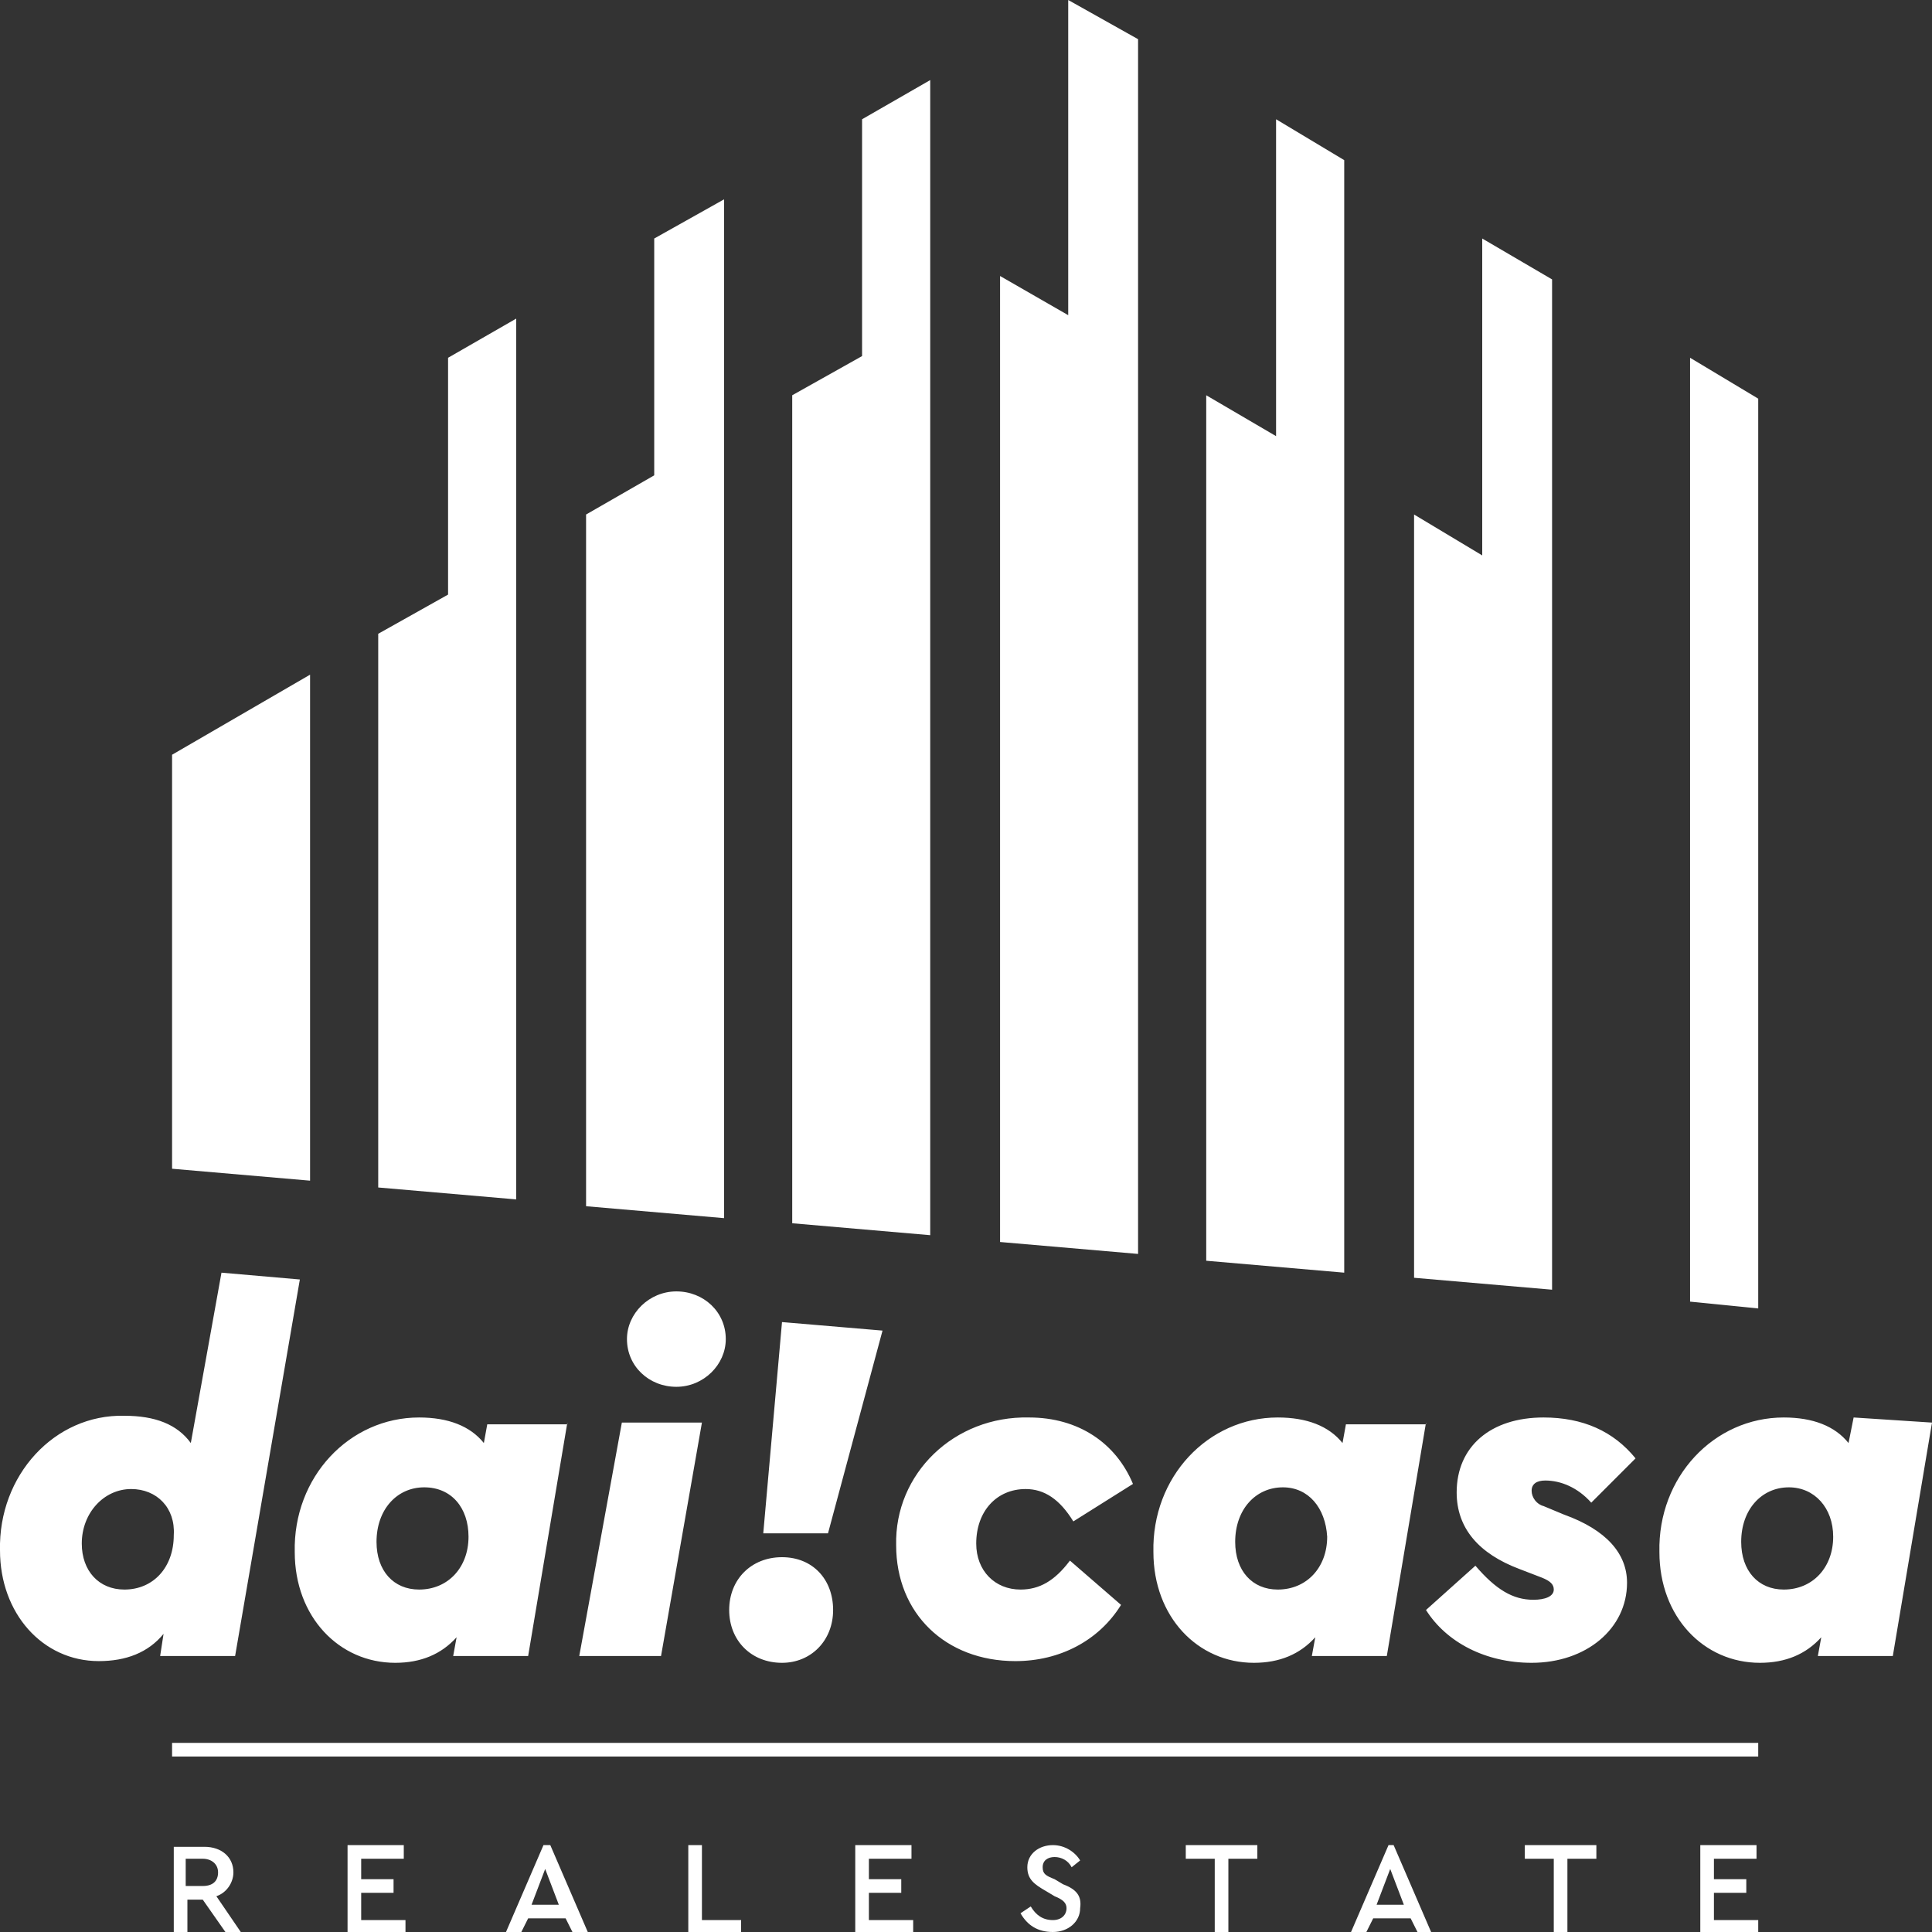
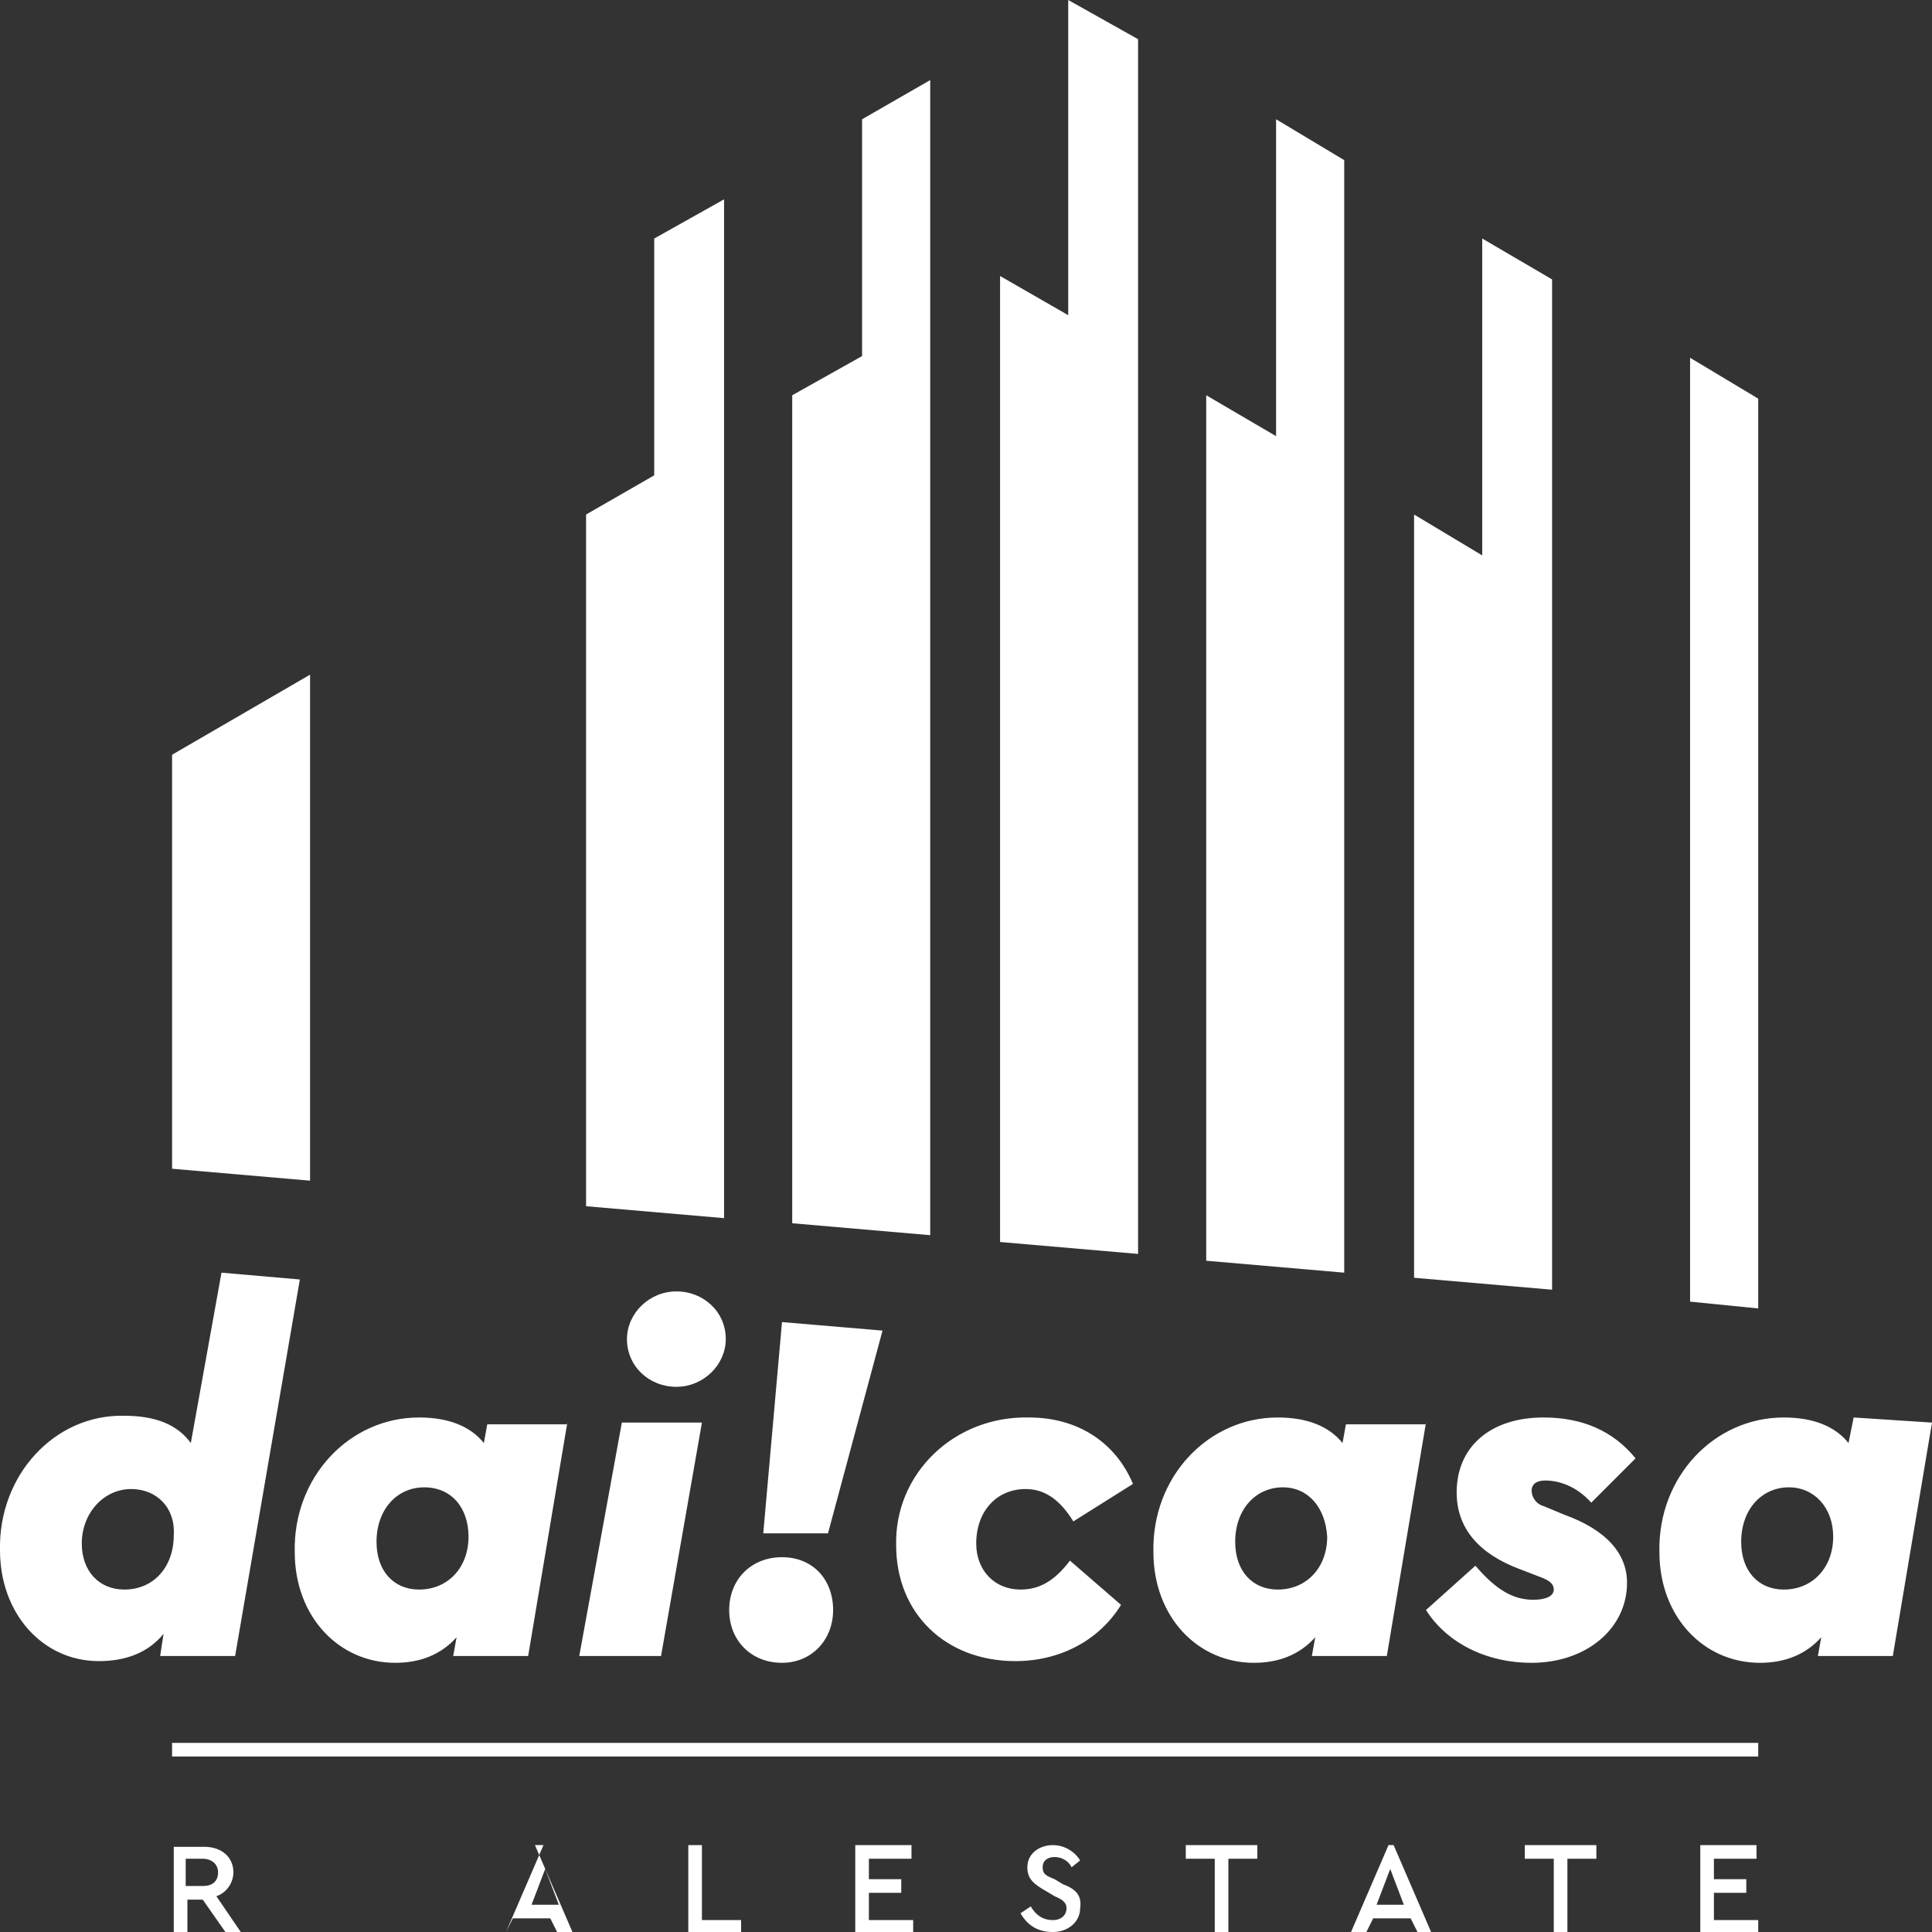
<svg xmlns="http://www.w3.org/2000/svg" version="1.1" id="Livello_1" x="0px" y="0px" viewBox="0 0 113.4 113.4" style="enable-background:new 0 0 113.4 113.4;" xml:space="preserve">
  <rect x="0" y="0" width="113.4" height="113.4" fill="#333333" stroke="none" />
  <style type="text/css">
	.st0{fill:#FFFFFF;}
</style>
  <g>
    <g>
      <polygon class="st0" points="103.2,76.8 99.2,76.4 99.2,21 103.2,23.4   " />
-       <polygon class="st0" points="26.3,21 26.3,34.9 22.2,37.2 22.2,69.7 30.3,70.4 30.3,32.6 30.3,18.7   " />
      <polygon class="st0" points="38.4,14 38.4,27.9 34.4,30.2 34.4,70.8 42.5,71.5 42.5,25.5 42.5,11.7   " />
      <polygon class="st0" points="50.6,7 50.6,20.9 46.5,23.2 46.5,71.8 54.6,72.5 54.6,18.5 54.6,4.7   " />
      <polygon class="st0" points="62.7,0 62.7,18.5 58.7,16.2 58.7,72.9 66.8,73.6 66.8,20.9 66.8,2.3   " />
      <polygon class="st0" points="74.9,7 74.9,25.6 70.8,23.2 70.8,74 78.9,74.7 78.9,27.9 78.9,9.4   " />
      <polygon class="st0" points="87,14 87,32.6 83,30.2 83,75 91.1,75.7 91.1,34.9 91.1,16.4   " />
      <polygon class="st0" points="18.2,69.3 10.1,68.6 10.1,44.3 18.2,39.6   " />
    </g>
    <path class="st0" d="M17.6,75.1l-3.8,22.1H9.4l0.2-1.3c-0.9,1.1-2.2,1.6-3.8,1.6C2.5,97.5,0,94.7,0,91c-0.1-4.4,3.2-8,7.3-7.9   c1.8,0,3.1,0.5,3.9,1.6l1.8-10L17.6,75.1z M7.7,87.4c-1.6,0-2.9,1.4-2.9,3.2c0,1.6,1,2.7,2.5,2.7c1.7,0,2.9-1.3,2.9-3.2   C10.3,88.5,9.2,87.4,7.7,87.4z M33.3,83.5L31,97.2h-4.4l0.2-1.1c-0.9,1-2.1,1.5-3.6,1.5c-3.3,0-5.9-2.7-5.9-6.5   c-0.1-4.4,3.2-7.9,7.3-7.9c1.7,0,3,0.5,3.8,1.5l0.2-1.1H33.3z M24.9,87.3c-1.6,0-2.8,1.3-2.8,3.2c0,1.7,1,2.8,2.5,2.8   c1.7,0,2.9-1.3,2.9-3.1C27.5,88.5,26.5,87.3,24.9,87.3z M36.5,83.5h4.7l-2.4,13.7H34L36.5,83.5z M39.7,75.8c1.6,0,2.9,1.2,2.9,2.8   c0,1.5-1.3,2.8-2.9,2.8c-1.6,0-2.9-1.2-2.9-2.8C36.8,77.1,38.1,75.8,39.7,75.8z M45.9,91.4c1.8,0,3,1.3,3,3.1c0,1.8-1.3,3.1-3,3.1   c-1.8,0-3.1-1.3-3.1-3.1C42.8,92.7,44.1,91.4,45.9,91.4z M45.9,77.6l5.9,0.5L48.6,90h-3.8L45.9,77.6z M60.4,83.2   c2.9,0,5.1,1.5,6.1,3.9L63,89.3c-0.8-1.3-1.7-1.9-2.8-1.9c-1.7,0-2.9,1.3-2.9,3.2c0,1.6,1.1,2.7,2.6,2.7c1.1,0,2-0.5,2.9-1.7l3,2.6   c-1.3,2.1-3.6,3.3-6.2,3.3c-4.1,0-7-2.8-7-6.8C52.5,86.5,56,83.1,60.4,83.2z M83.7,83.5l-2.3,13.7h-4.4l0.2-1.1   c-0.9,1-2.1,1.5-3.6,1.5c-3.3,0-5.9-2.7-5.9-6.5c-0.1-4.4,3.2-7.9,7.3-7.9c1.7,0,3,0.5,3.8,1.5l0.2-1.1H83.7z M75.3,87.3   c-1.6,0-2.8,1.3-2.8,3.2c0,1.7,1,2.8,2.5,2.8c1.7,0,2.9-1.3,2.9-3.1C77.8,88.5,76.8,87.3,75.3,87.3z M86.6,91.9   c1.2,1.4,2.2,2,3.4,2c0.7,0,1.2-0.2,1.2-0.6c0-0.3-0.2-0.5-0.7-0.7l-1.3-0.5c-2.4-0.9-3.7-2.4-3.7-4.5c0-2.7,2-4.4,5.1-4.4   c2.3,0,4.1,0.8,5.4,2.4l-2.6,2.6c-0.8-0.9-1.8-1.3-2.7-1.3c-0.5,0-0.8,0.2-0.8,0.6c0,0.4,0.3,0.8,0.7,0.9l1.2,0.5   c2.5,0.9,3.7,2.3,3.7,4c0,2.7-2.4,4.7-5.6,4.7c-2.7,0-5-1.2-6.2-3.1L86.6,91.9z M113.4,83.5l-2.3,13.7h-4.4l0.2-1.1   c-0.9,1-2.1,1.5-3.6,1.5c-3.3,0-5.9-2.7-5.9-6.5c-0.1-4.4,3.2-7.9,7.3-7.9c1.7,0,3,0.5,3.8,1.5l0.3-1.5L113.4,83.5z M105,87.3   c-1.6,0-2.8,1.3-2.8,3.2c0,1.7,1,2.8,2.5,2.8c1.7,0,2.9-1.3,2.9-3.1C107.6,88.5,106.5,87.3,105,87.3z" />
    <g>
      <rect x="10.1" y="102.3" class="st0" width="93.1" height="0.8" />
    </g>
    <g>
      <polygon class="st0" points="41.2,108.3 40.4,108.3 40.4,113.4 43.5,113.4 43.5,112.7 41.2,112.7   " />
      <g>
        <path class="st0" d="M12.7,111.3c0.6-0.2,1-0.8,1-1.4c0-0.9-0.7-1.5-1.7-1.5h-1.8v5.1h0.8v-2h0.9l1.4,2h0.9L12.7,111.3z      M11.9,110.7h-1v-1.6h1c0.5,0,0.9,0.3,0.9,0.8C12.8,110.4,12.5,110.7,11.9,110.7z" />
      </g>
-       <polygon class="st0" points="21.2,111.1 23.1,111.1 23.1,110.3 21.2,110.3 21.2,109.1 23.7,109.1 23.7,108.3 20.4,108.3     20.4,113.4 23.8,113.4 23.8,112.7 21.2,112.7   " />
-       <path class="st0" d="M31.9,108.3l-2.2,5.1h0.9l0.4-0.8h2.2l0.4,0.8h0.9l-2.2-5.1H31.9z M31.2,111.8l0.8-2.1l0.8,2.1H31.2z" />
+       <path class="st0" d="M31.9,108.3l-2.2,5.1l0.4-0.8h2.2l0.4,0.8h0.9l-2.2-5.1H31.9z M31.2,111.8l0.8-2.1l0.8,2.1H31.2z" />
      <polygon class="st0" points="89.5,109.1 91.2,109.1 91.2,113.4 92,113.4 92,109.1 93.7,109.1 93.7,108.3 89.5,108.3   " />
      <polygon class="st0" points="51,111.1 52.9,111.1 52.9,110.3 51,110.3 51,109.1 53.5,109.1 53.5,108.3 50.2,108.3 50.2,113.4     53.6,113.4 53.6,112.7 51,112.7   " />
      <path class="st0" d="M81.5,108.3l-2.2,5.1h0.9l0.4-0.8h2.2l0.4,0.8H84l-2.2-5.1H81.5z M80.8,111.8l0.8-2.1l0.8,2.1H80.8z" />
      <polygon class="st0" points="100.6,112.7 100.6,111.1 102.5,111.1 102.5,110.3 100.6,110.3 100.6,109.1 103.1,109.1 103.1,108.3     99.8,108.3 99.8,113.4 103.2,113.4 103.2,112.7   " />
      <polygon class="st0" points="69.6,109.1 71.3,109.1 71.3,113.4 72.1,113.4 72.1,109.1 73.8,109.1 73.8,108.3 69.6,108.3   " />
      <path class="st0" d="M62.4,110.6l-0.5-0.3c-0.5-0.2-0.7-0.3-0.7-0.7c0-0.4,0.3-0.6,0.7-0.6c0.4,0,0.8,0.2,1,0.6l0.5-0.4    c-0.3-0.5-0.9-0.9-1.6-0.9c-0.8,0-1.5,0.5-1.5,1.3c0,0.7,0.4,1,1.1,1.4l0.5,0.3c0.5,0.2,0.7,0.4,0.7,0.7c0,0.4-0.3,0.7-0.8,0.7    c-0.6,0-1-0.3-1.3-0.8l-0.6,0.4c0.4,0.7,1,1.1,1.9,1.1c0.9,0,1.6-0.6,1.6-1.4C63.5,111.3,63.2,110.9,62.4,110.6z" />
    </g>
  </g>
</svg>